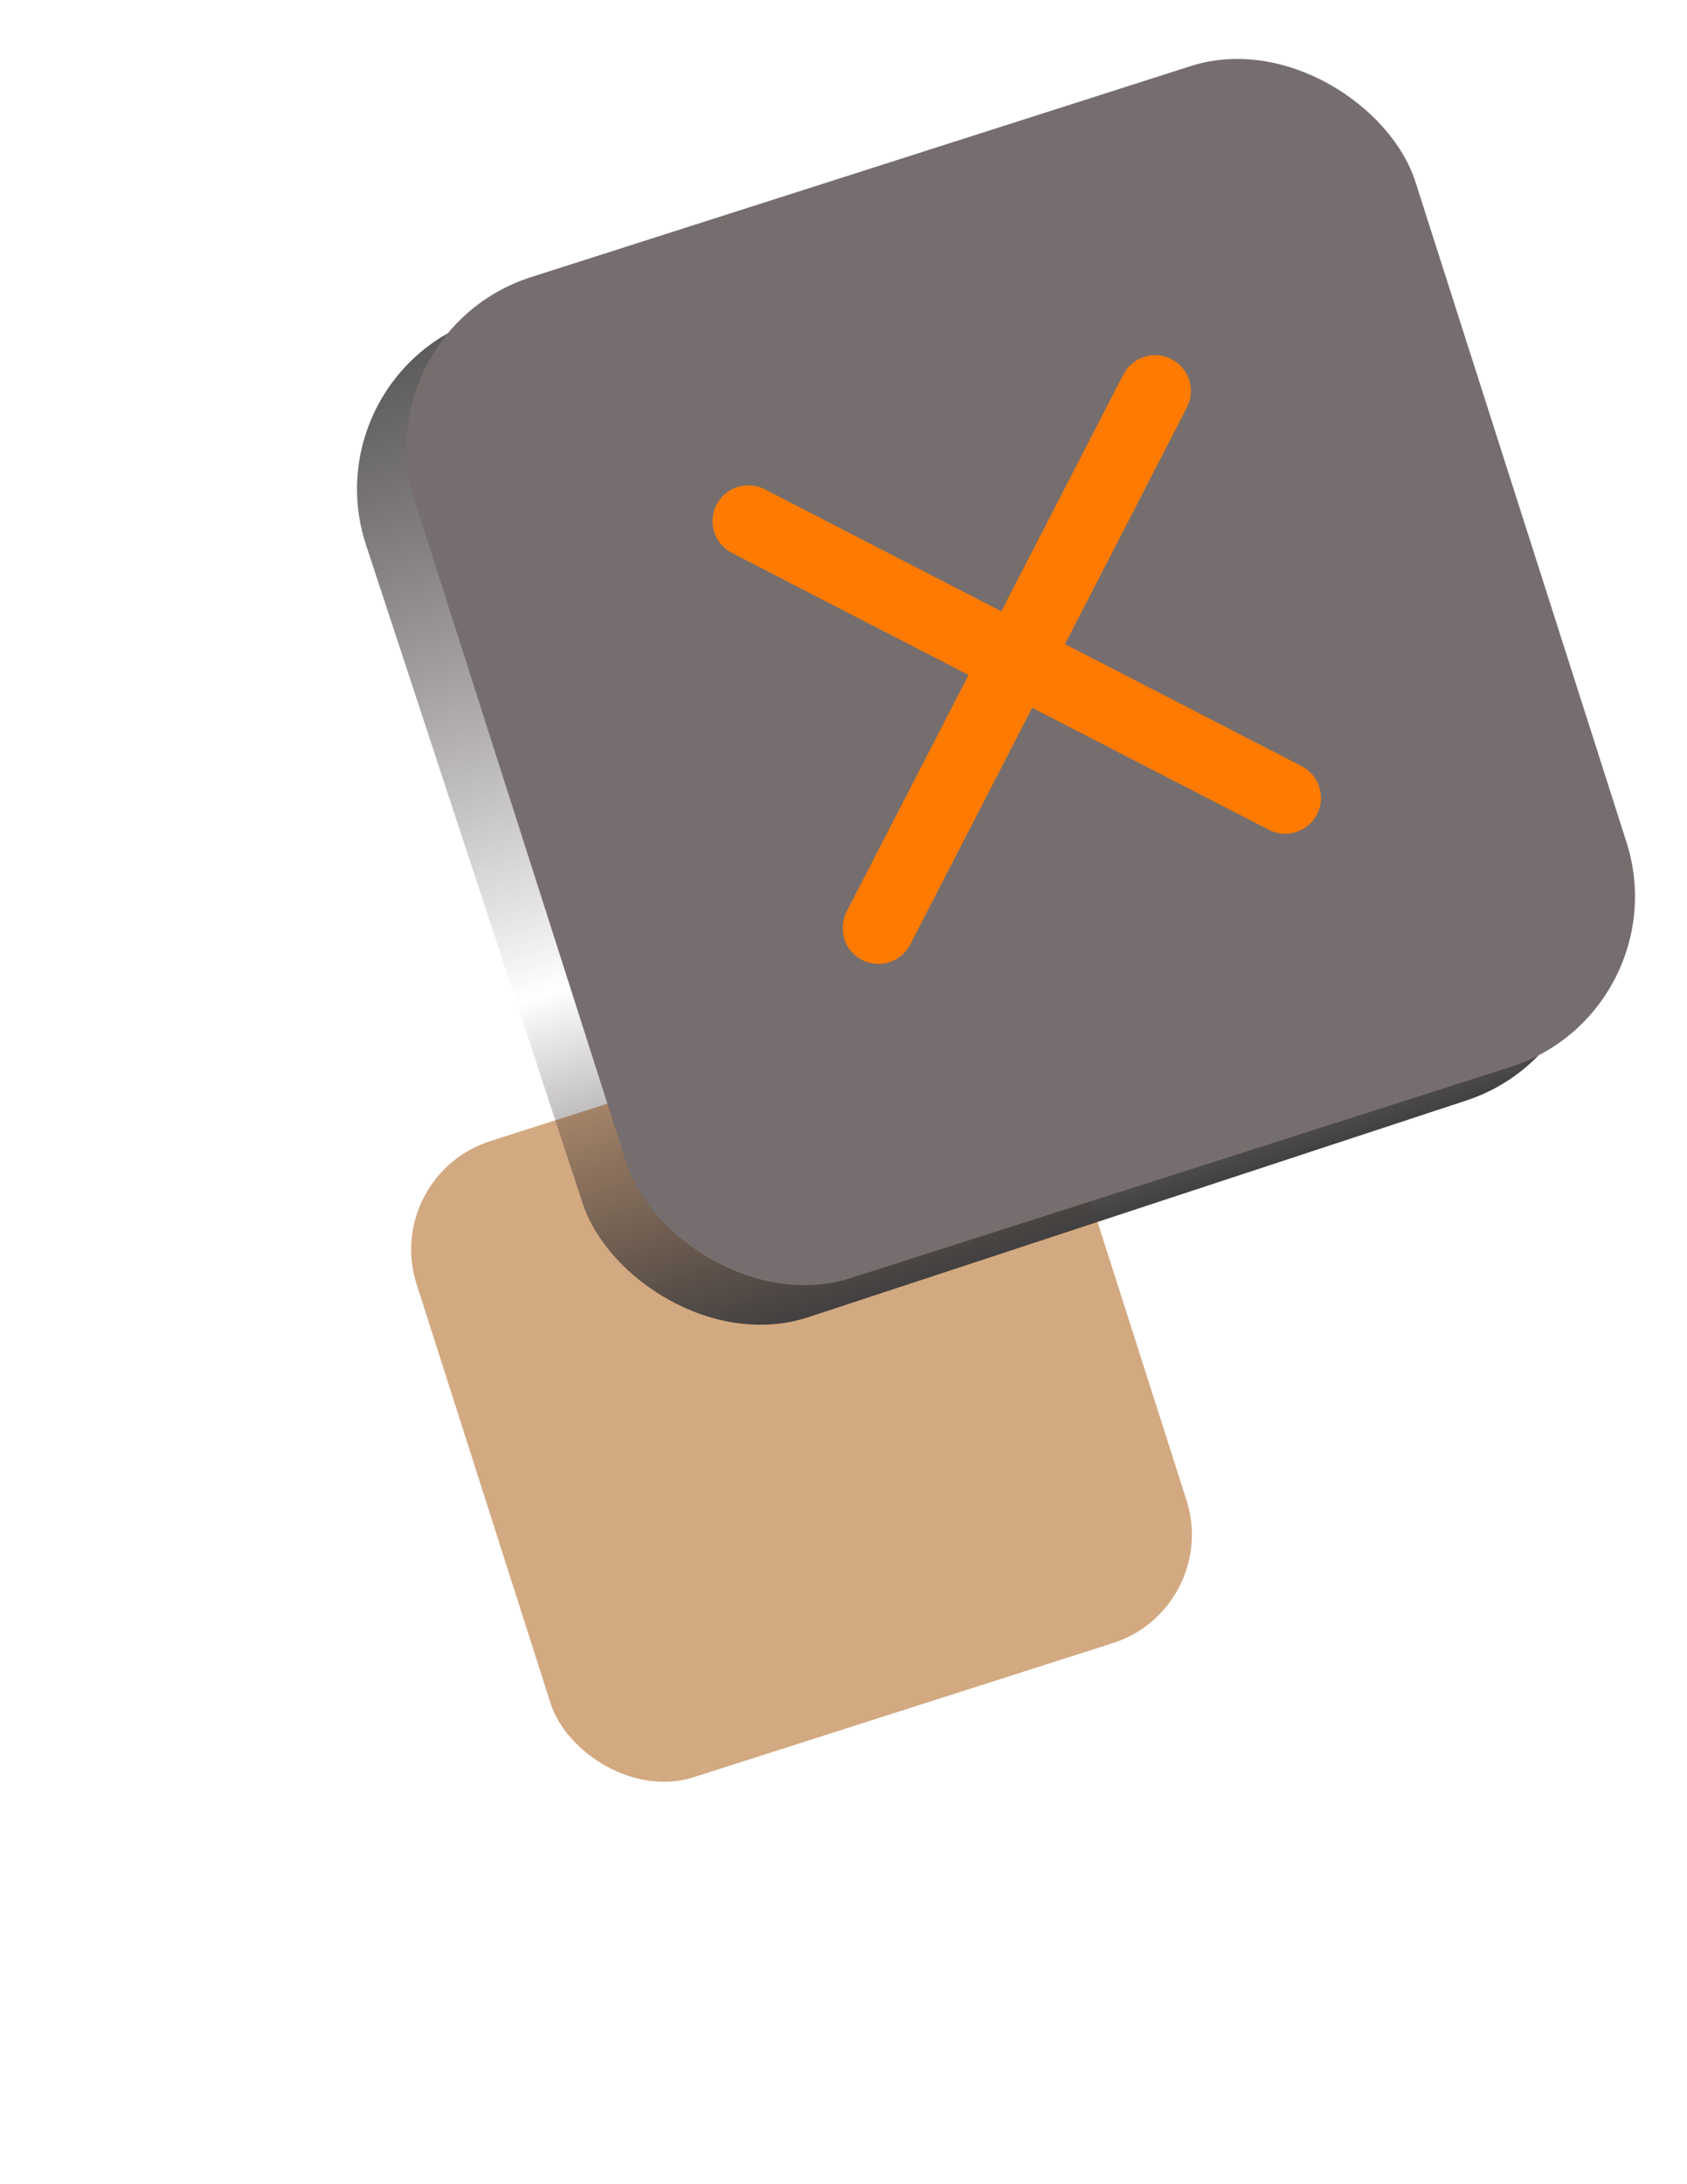
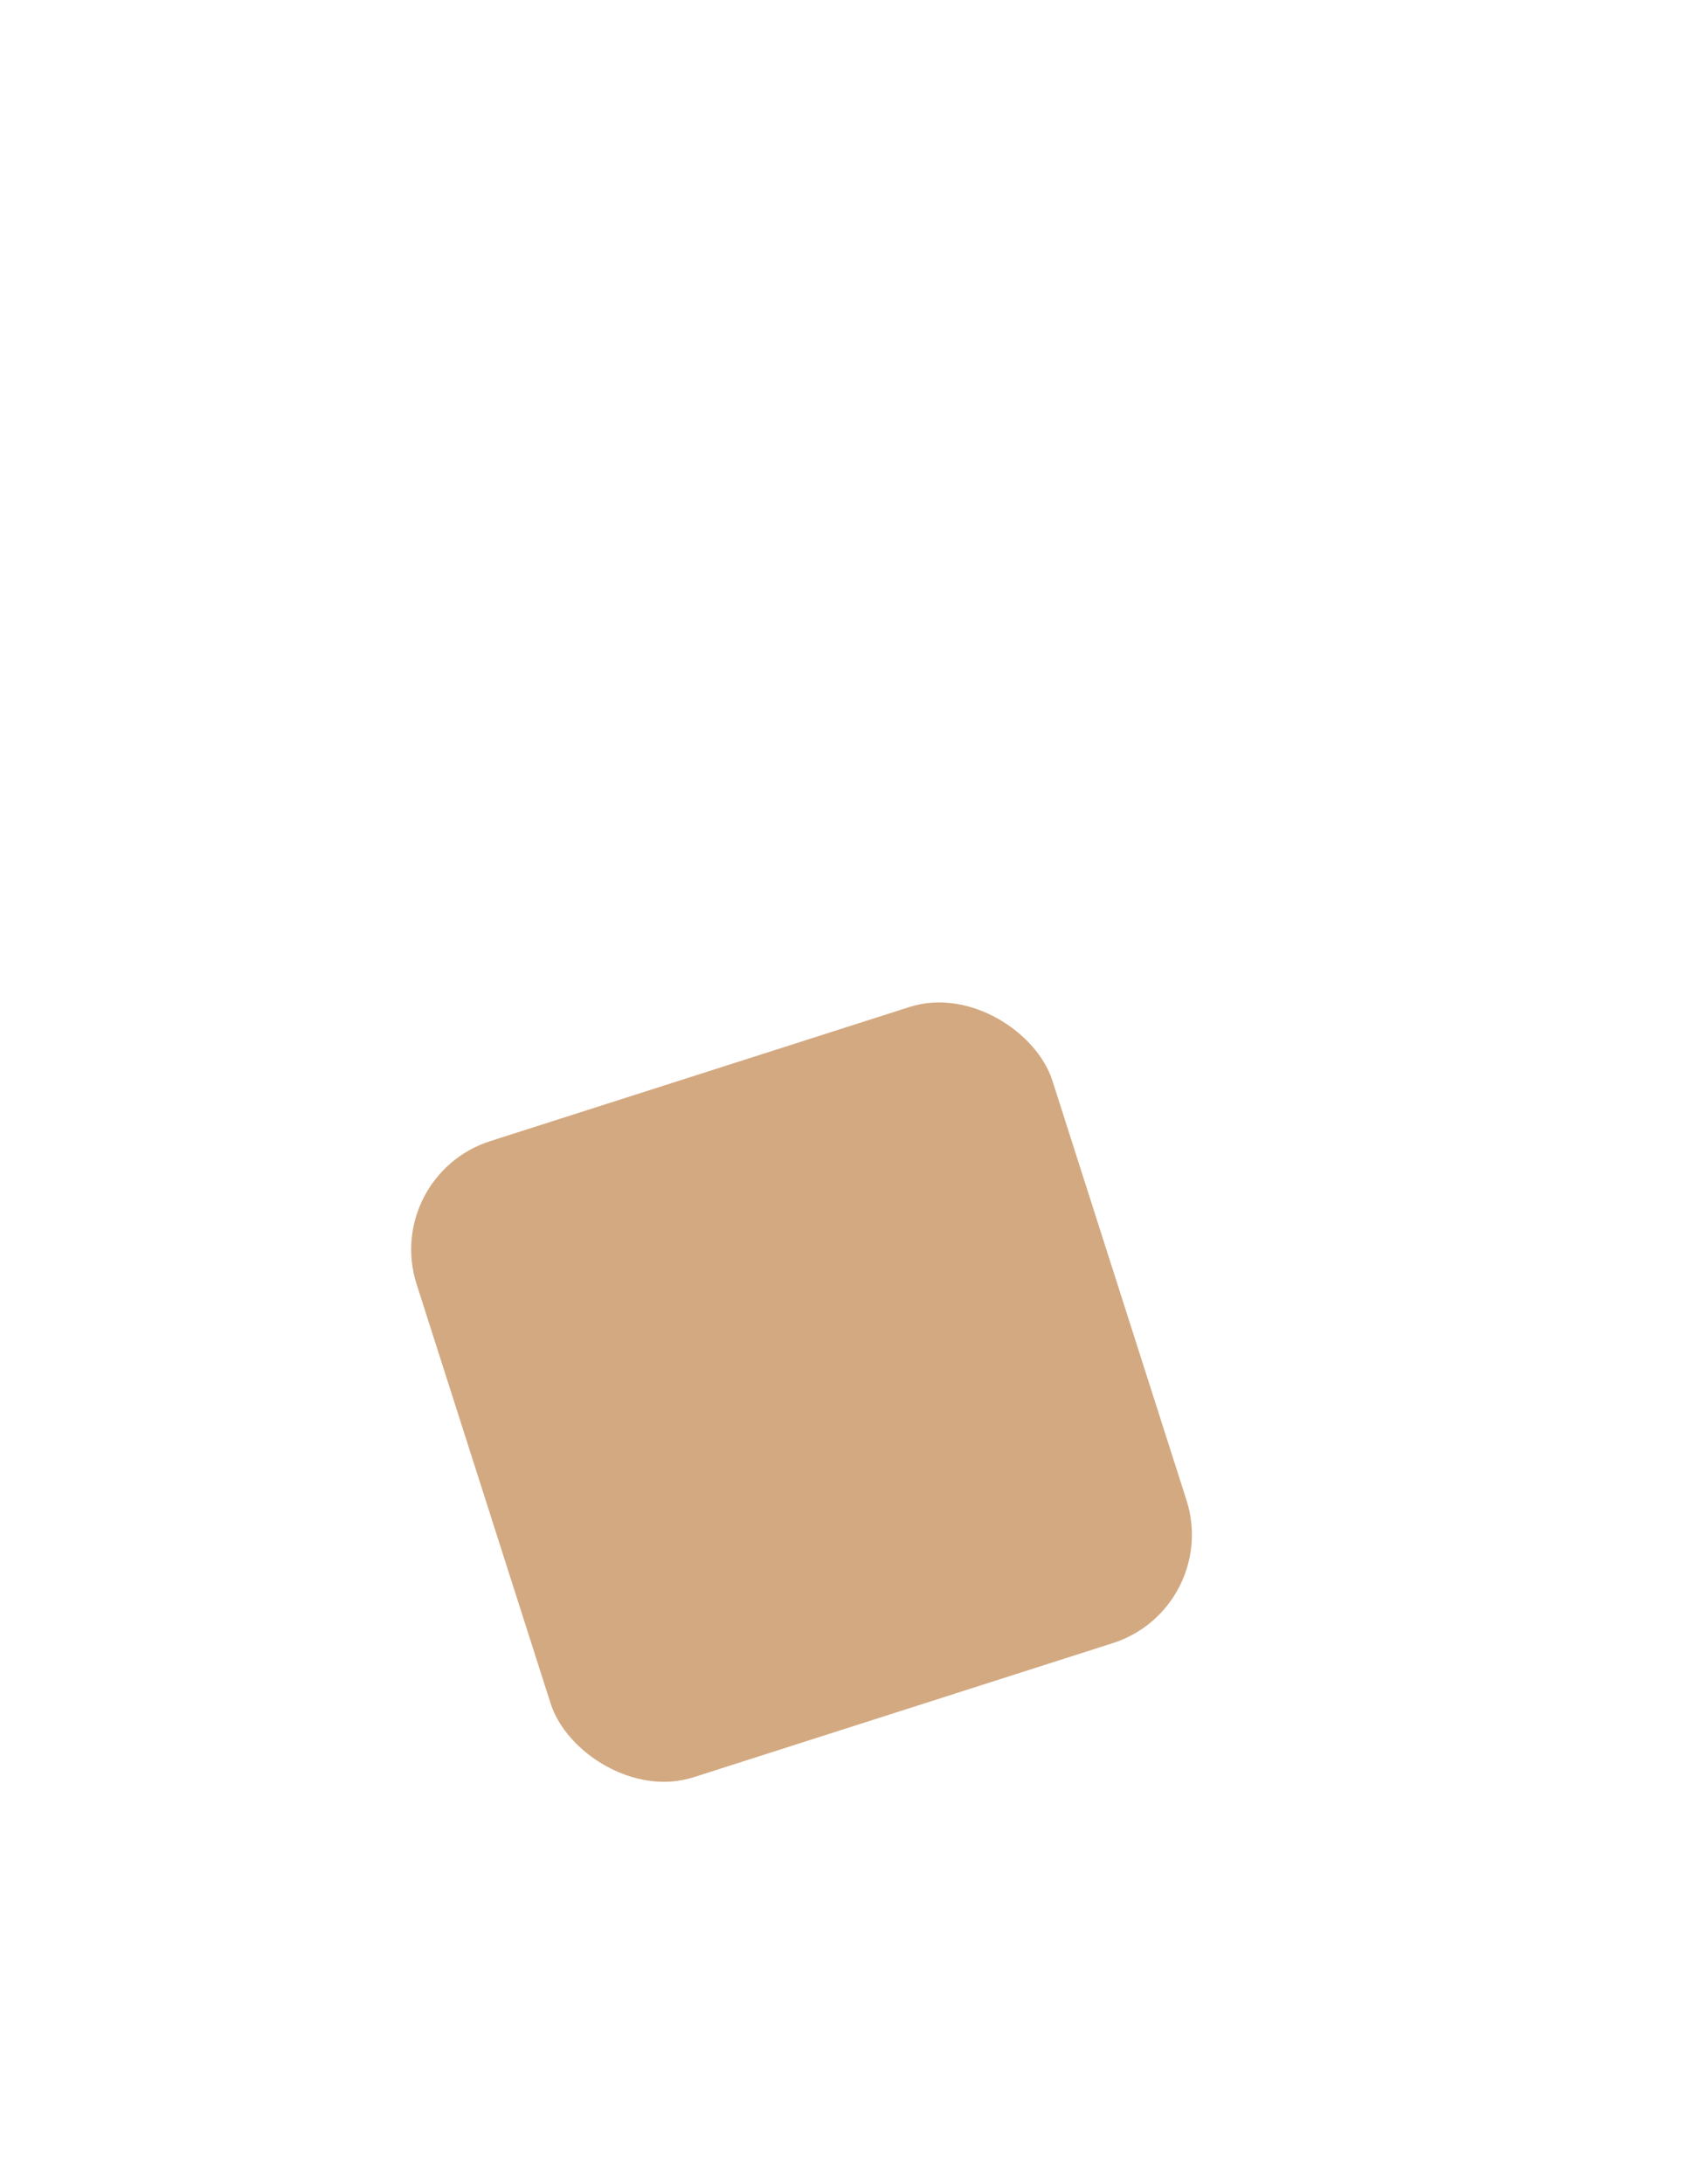
<svg xmlns="http://www.w3.org/2000/svg" width="136" height="176" viewBox="0 0 136 176" fill="none">
  <g filter="url(#filter0_f)">
    <rect x="30.792" y="94.742" width="53.815" height="53.815" rx="9.166" transform="rotate(-17.733 30.792 94.742)" fill="#A95405" fill-opacity="0.5" />
  </g>
-   <rect x="25" y="30.217" width="84.671" height="84.671" rx="14.421" transform="rotate(-18.219 25 30.217)" fill="url(#paint0_linear)" />
-   <rect x="29.073" y="26.724" width="84.671" height="84.671" rx="14.421" transform="rotate(-17.733 29.073 26.724)" fill="#766E6E" />
  <g filter="url(#filter1_d)">
-     <path d="M93.121 31.508L70.815 74.784" stroke="#FF7A00" stroke-width="5.769" stroke-linecap="round" />
-     <path d="M60.33 41.993L103.606 64.298" stroke="#FF7A00" stroke-width="5.769" stroke-linecap="round" />
-   </g>
+     </g>
  <defs>
    <filter id="filter0_f" x="0.86" y="48.42" width="127.512" height="127.512" filterUnits="userSpaceOnUse" color-interpolation-filters="sRGB">
      <feFlood flood-opacity="0" result="BackgroundImageFix" />
      <feBlend mode="normal" in="SourceGraphic" in2="BackgroundImageFix" result="shape" />
      <feGaussianBlur stdDeviation="14.966" result="effect1_foregroundBlur" />
    </filter>
    <filter id="filter1_d" x="47.792" y="18.97" width="68.352" height="68.352" filterUnits="userSpaceOnUse" color-interpolation-filters="sRGB">
      <feFlood flood-opacity="0" result="BackgroundImageFix" />
      <feColorMatrix in="SourceAlpha" type="matrix" values="0 0 0 0 0 0 0 0 0 0 0 0 0 0 0 0 0 0 127 0" result="hardAlpha" />
      <feOffset />
      <feGaussianBlur stdDeviation="4.326" />
      <feComposite in2="hardAlpha" operator="out" />
      <feColorMatrix type="matrix" values="0 0 0 0 0.358 0 0 0 0 0.193 0 0 0 0 0.04 0 0 0 1 0" />
      <feBlend mode="normal" in2="BackgroundImageFix" result="effect1_dropShadow" />
      <feBlend mode="normal" in="SourceGraphic" in2="effect1_dropShadow" result="shape" />
    </filter>
    <linearGradient id="paint0_linear" x1="67.336" y1="30.217" x2="67.336" y2="114.888" gradientUnits="userSpaceOnUse">
      <stop stop-color="#5B5959" />
      <stop offset="0.63" stop-color="#372B2B" stop-opacity="0" />
      <stop offset="1" stop-color="#424040" />
    </linearGradient>
  </defs>
</svg>